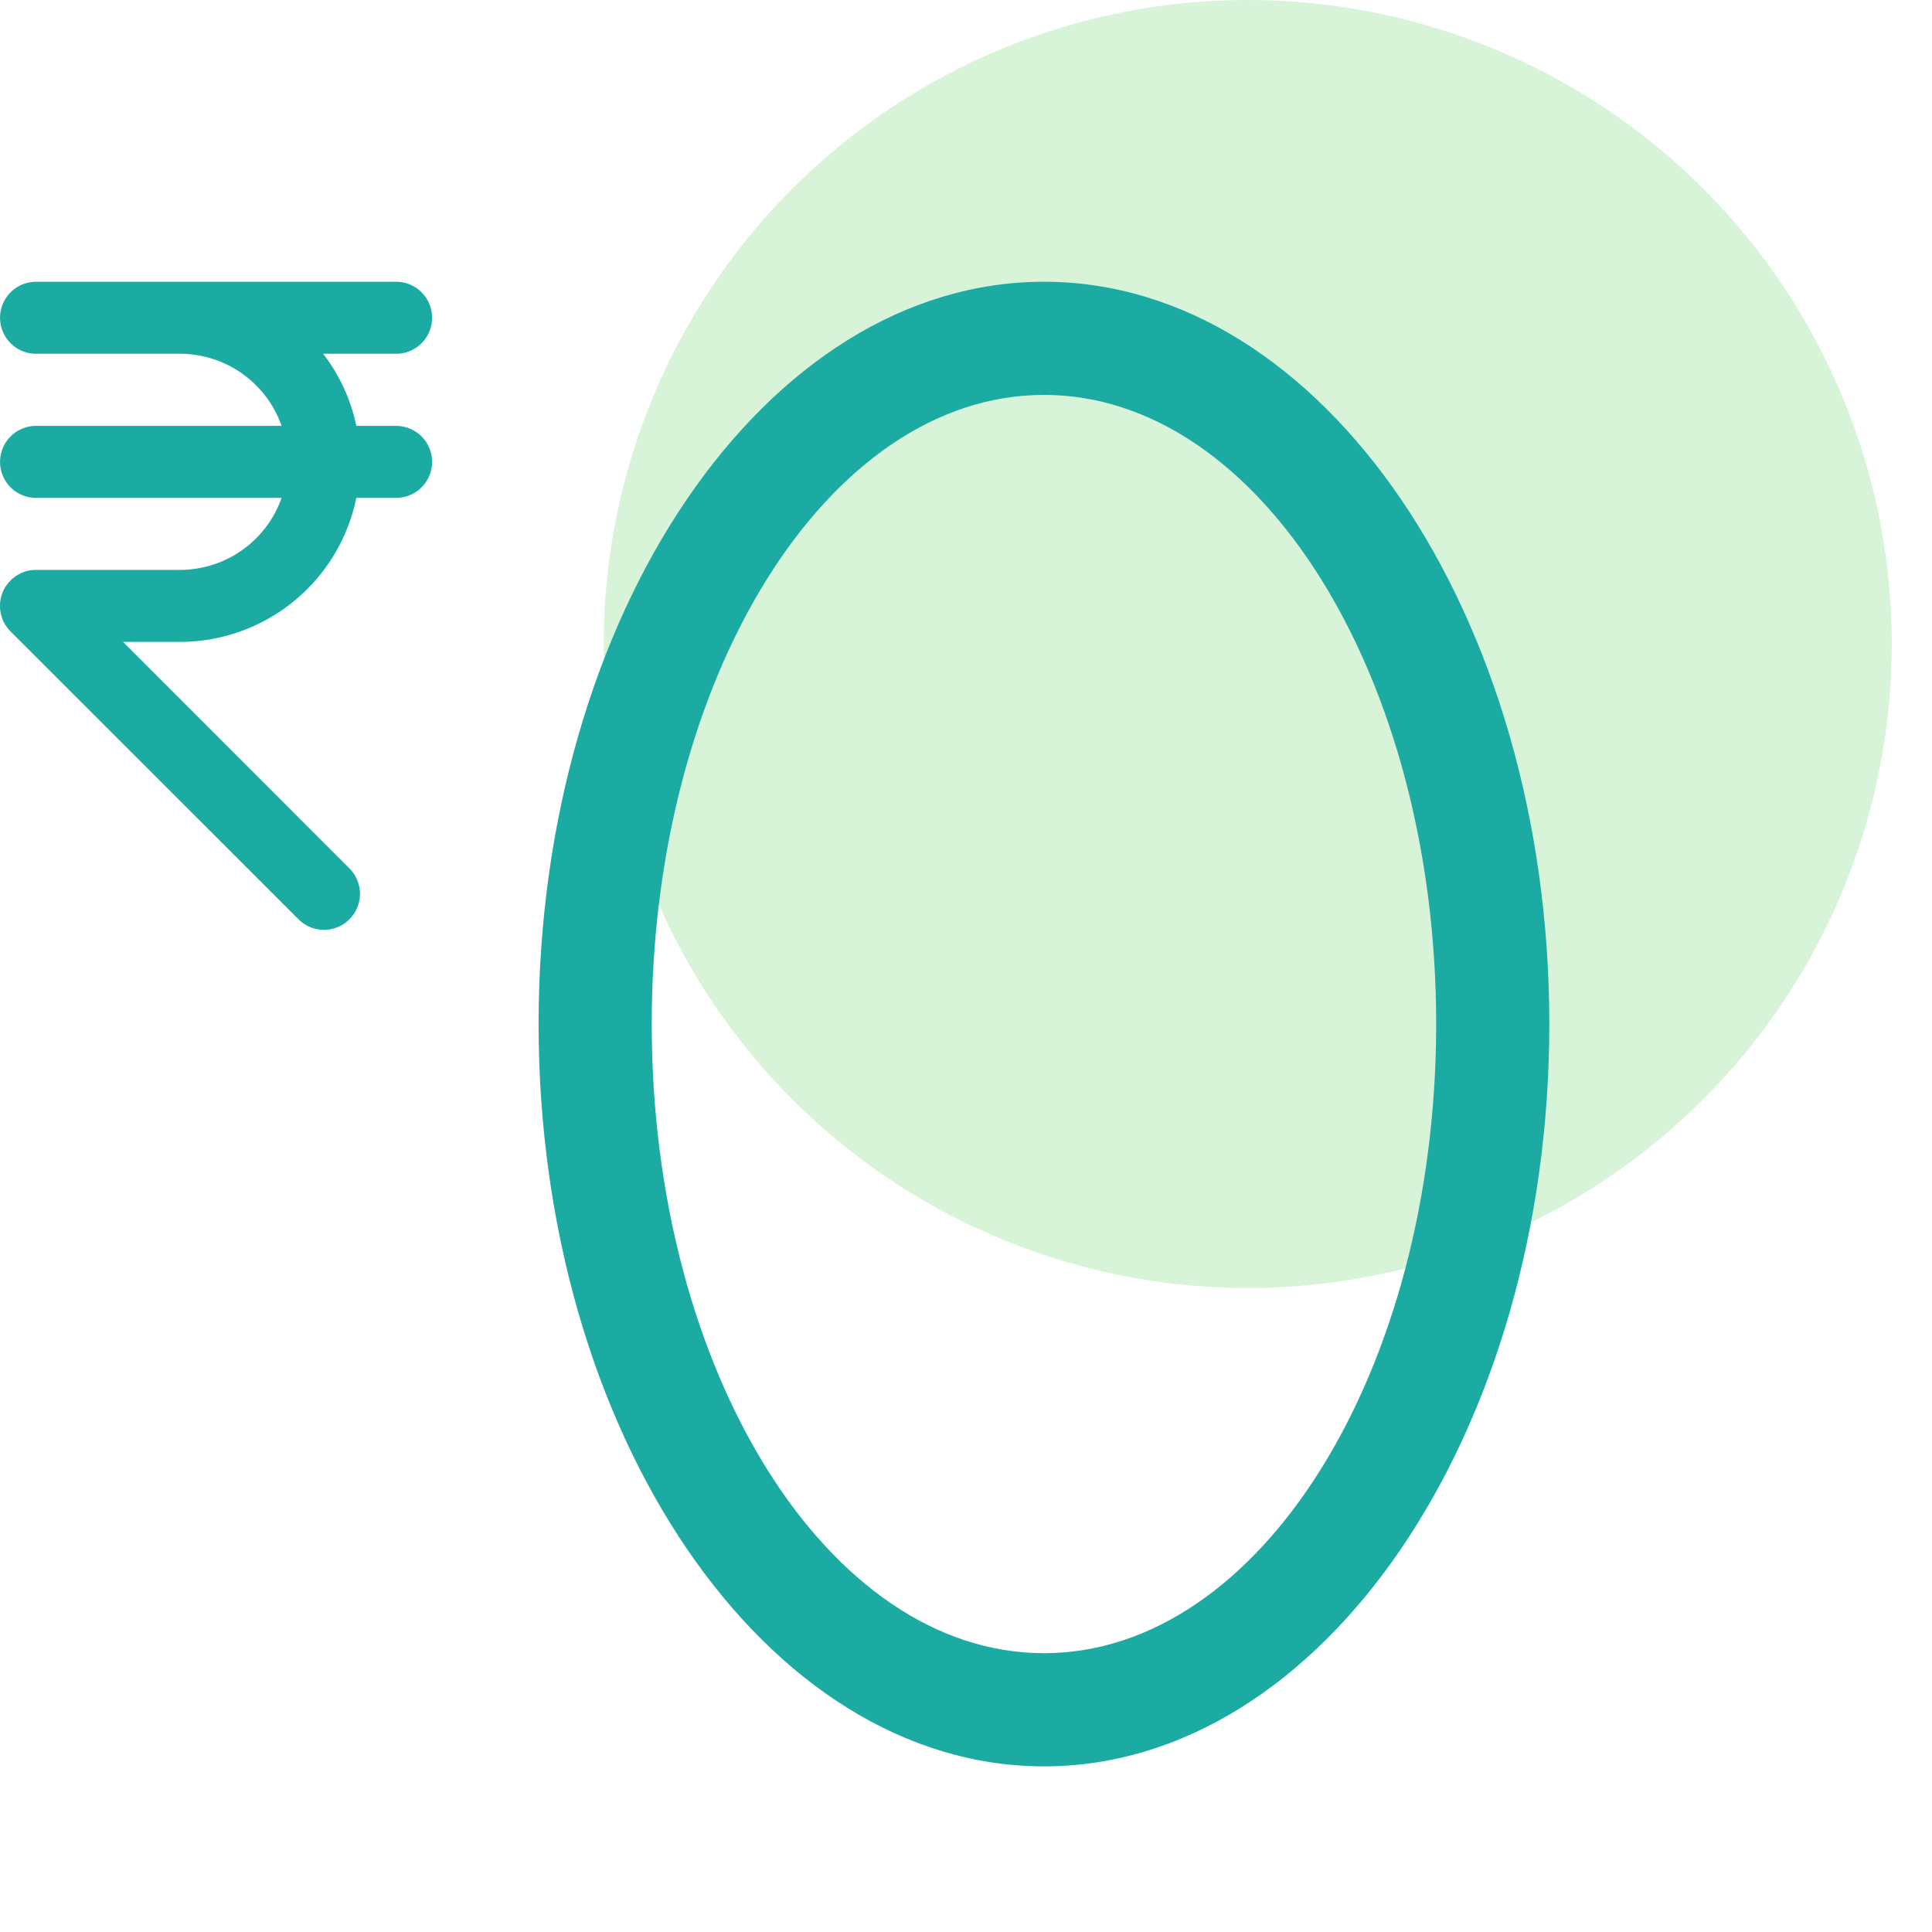
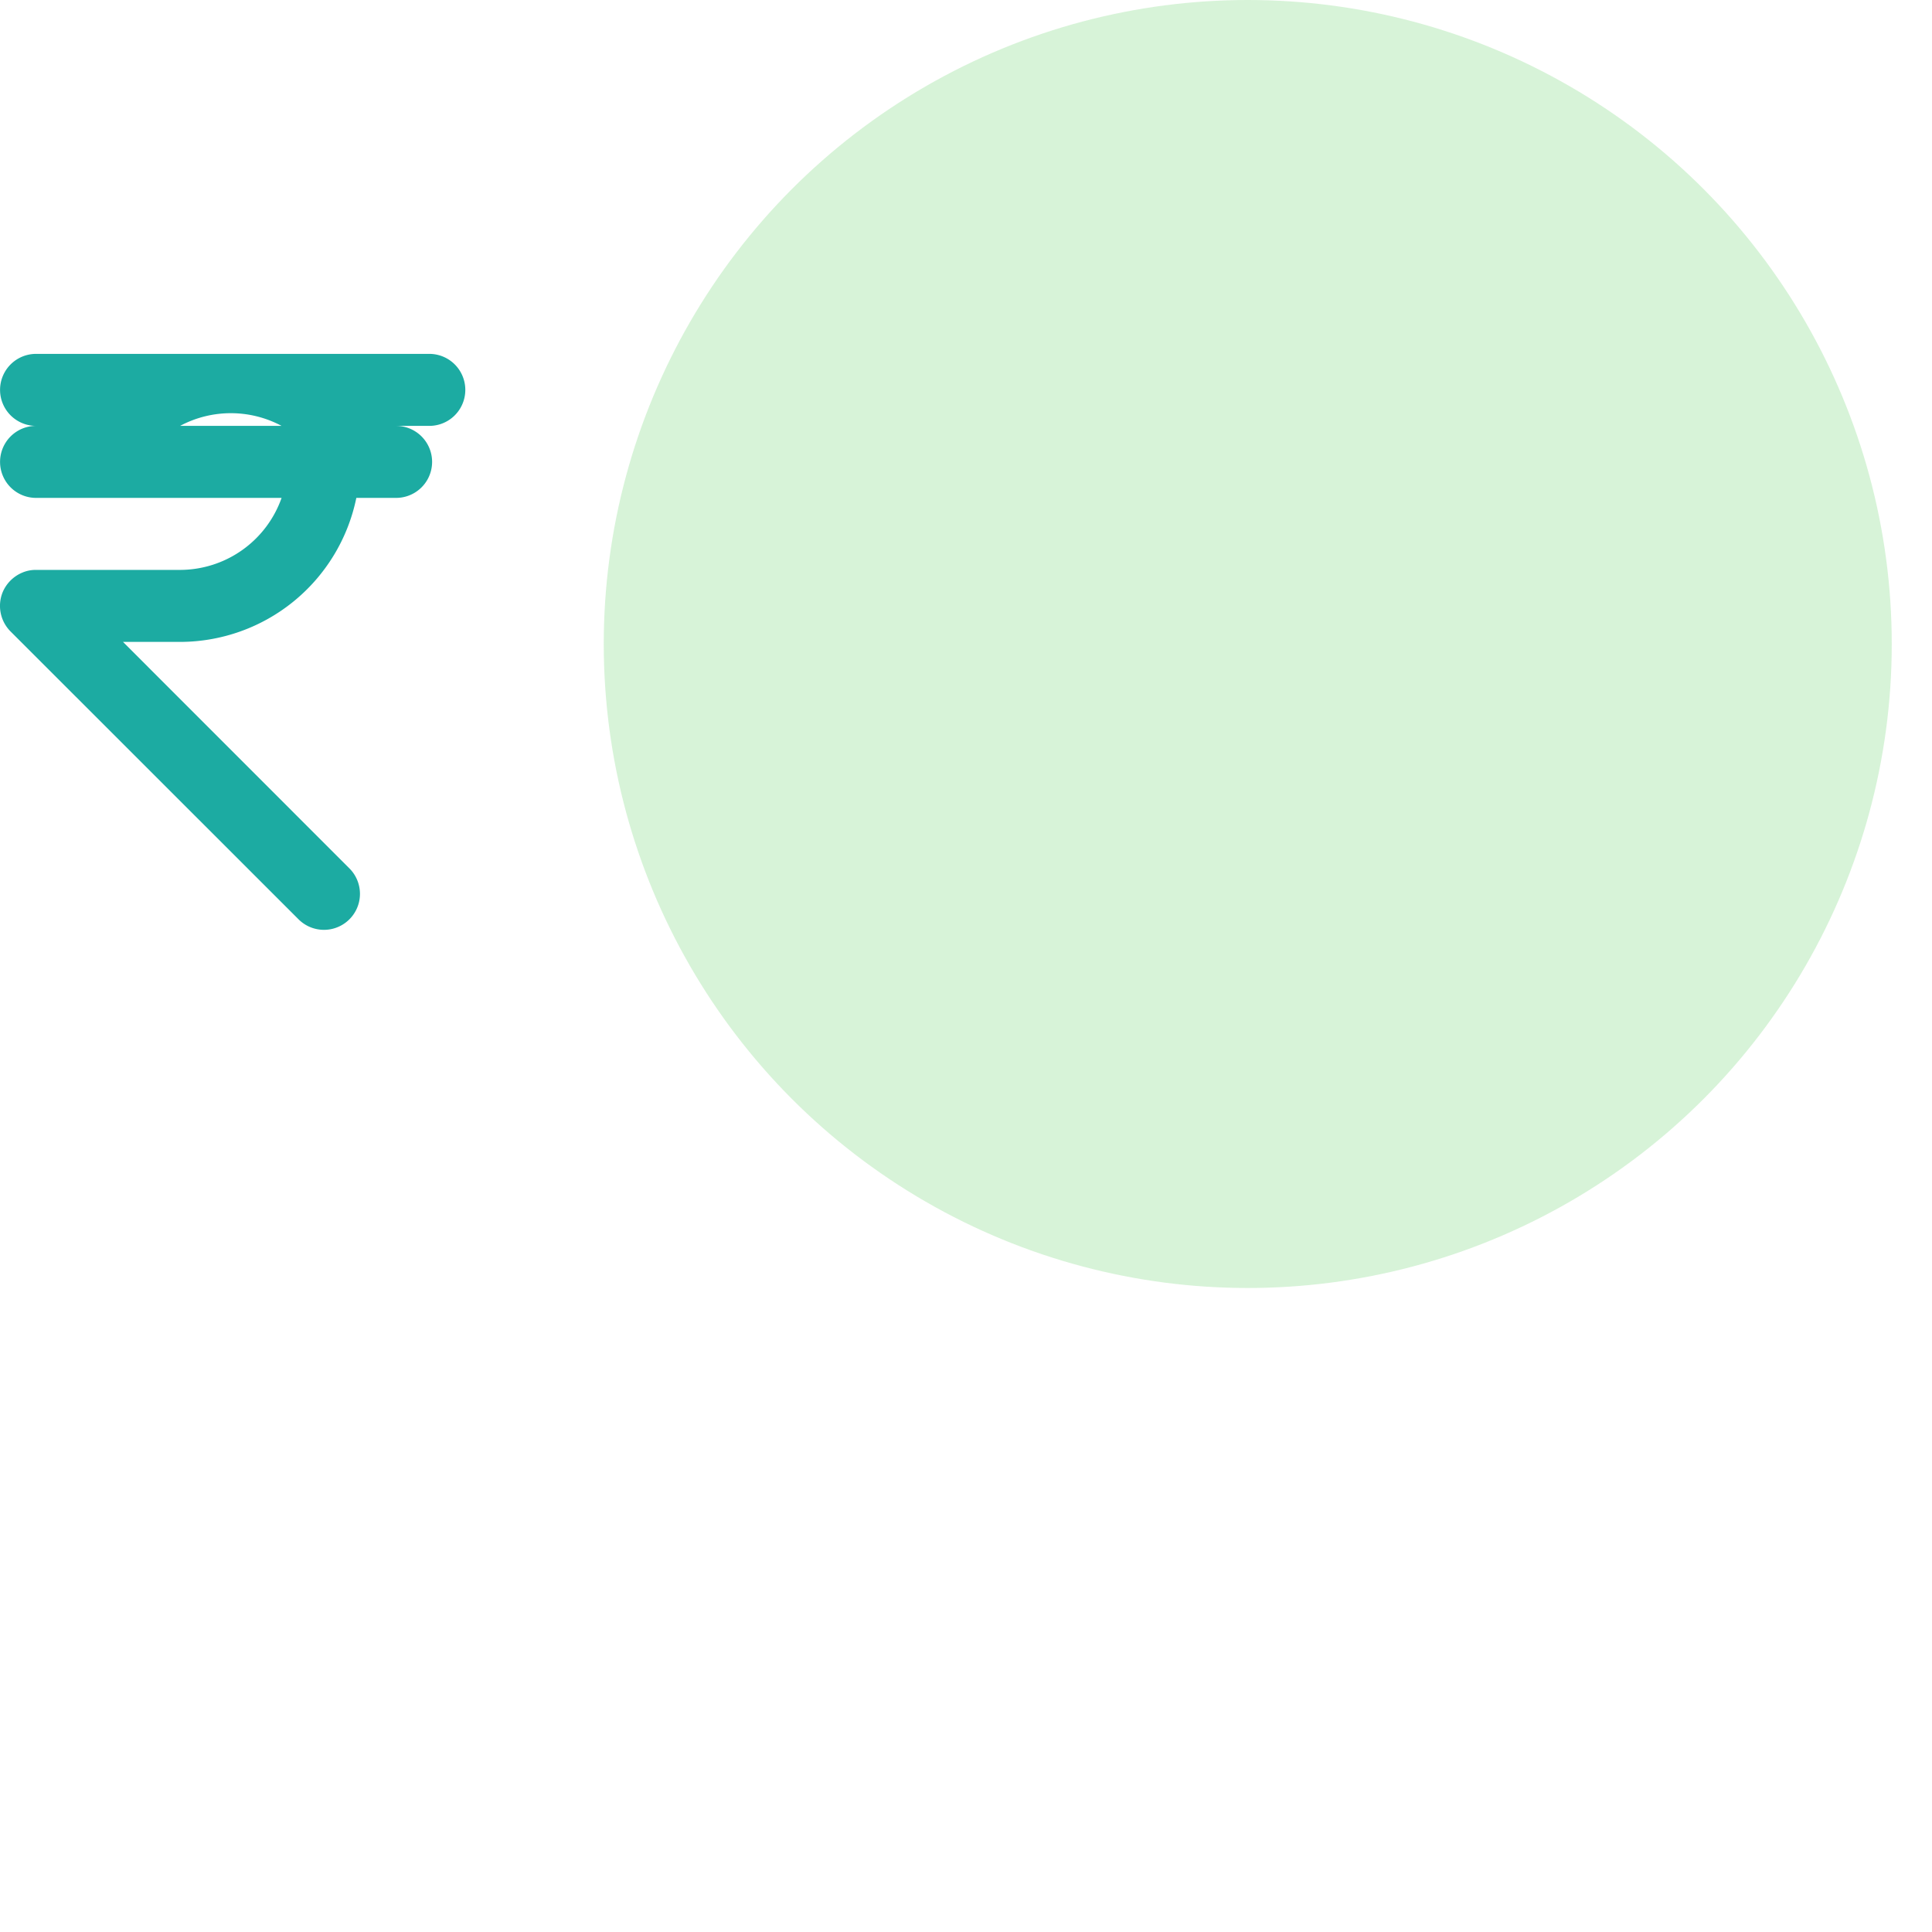
<svg xmlns="http://www.w3.org/2000/svg" width="48" height="48" viewBox="0 0 48 48">
  <defs>
    <style>
            .cls-1{fill:none}.cls-2{fill:#8cdd8f;opacity:.35}.cls-3{fill:#1caba2}
        </style>
  </defs>
  <g id="Group_1075" data-name="Group 1075" transform="translate(-306 -731)">
    <path id="Rectangle_630" d="M0 0h48v48H0z" class="cls-1" data-name="Rectangle 630" transform="translate(306 731)" />
    <circle id="Ellipse_57" cx="16" cy="16" r="16" class="cls-2" data-name="Ellipse 57" transform="translate(321 731)" />
    <g id="Group_897" data-name="Group 897" transform="translate(306 738)">
      <g id="Group_858" data-name="Group 858">
        <g id="Group_857" data-name="Group 857">
-           <path id="Path_741" d="M12.745 5.585h-.988a4.4 4.4 0 0 0-.825-1.792h1.813a.894.894 0 0 0 0-1.789H3.8a.894.894 0 1 0 0 1.789h3.578A2.678 2.678 0 0 1 9.9 5.585H3.8a.894.894 0 1 0 0 1.789h6.1a2.679 2.679 0 0 1-2.522 1.789H3.8a.847.847 0 0 0-.343.068.911.911 0 0 0-.485.482.9.9 0 0 0 .193.978l7.155 7.152a.894.894 0 1 0 1.266-1.263L5.96 10.952h1.418a4.478 4.478 0 0 0 4.379-3.578h.988a.894.894 0 0 0 0-1.789z" class="cls-3" data-name="Path 741" transform="translate(-2.904 -2.004)" />
+           <path id="Path_741" d="M12.745 5.585h-.988h1.813a.894.894 0 0 0 0-1.789H3.8a.894.894 0 1 0 0 1.789h3.578A2.678 2.678 0 0 1 9.9 5.585H3.8a.894.894 0 1 0 0 1.789h6.1a2.679 2.679 0 0 1-2.522 1.789H3.8a.847.847 0 0 0-.343.068.911.911 0 0 0-.485.482.9.9 0 0 0 .193.978l7.155 7.152a.894.894 0 1 0 1.266-1.263L5.96 10.952h1.418a4.478 4.478 0 0 0 4.379-3.578h.988a.894.894 0 0 0 0-1.789z" class="cls-3" data-name="Path 741" transform="translate(-2.904 -2.004)" />
        </g>
      </g>
      <g id="Group_859" data-name="Group 859" transform="translate(13.381)">
-         <path id="Path_742" d="M17.622 38.763c-6.922 0-12.556-8.273-12.556-18.443S10.7 1.878 17.622 1.878s12.555 8.274 12.555 18.442-5.632 18.443-12.555 18.443zm0-34.074c-5.373 0-9.745 7.012-9.745 15.631s4.372 15.631 9.745 15.631 9.744-7.012 9.744-15.631S23 4.689 17.622 4.689z" class="cls-3" data-name="Path 742" transform="translate(-5.066 -1.878)" />
-       </g>
+         </g>
    </g>
  </g>
</svg>